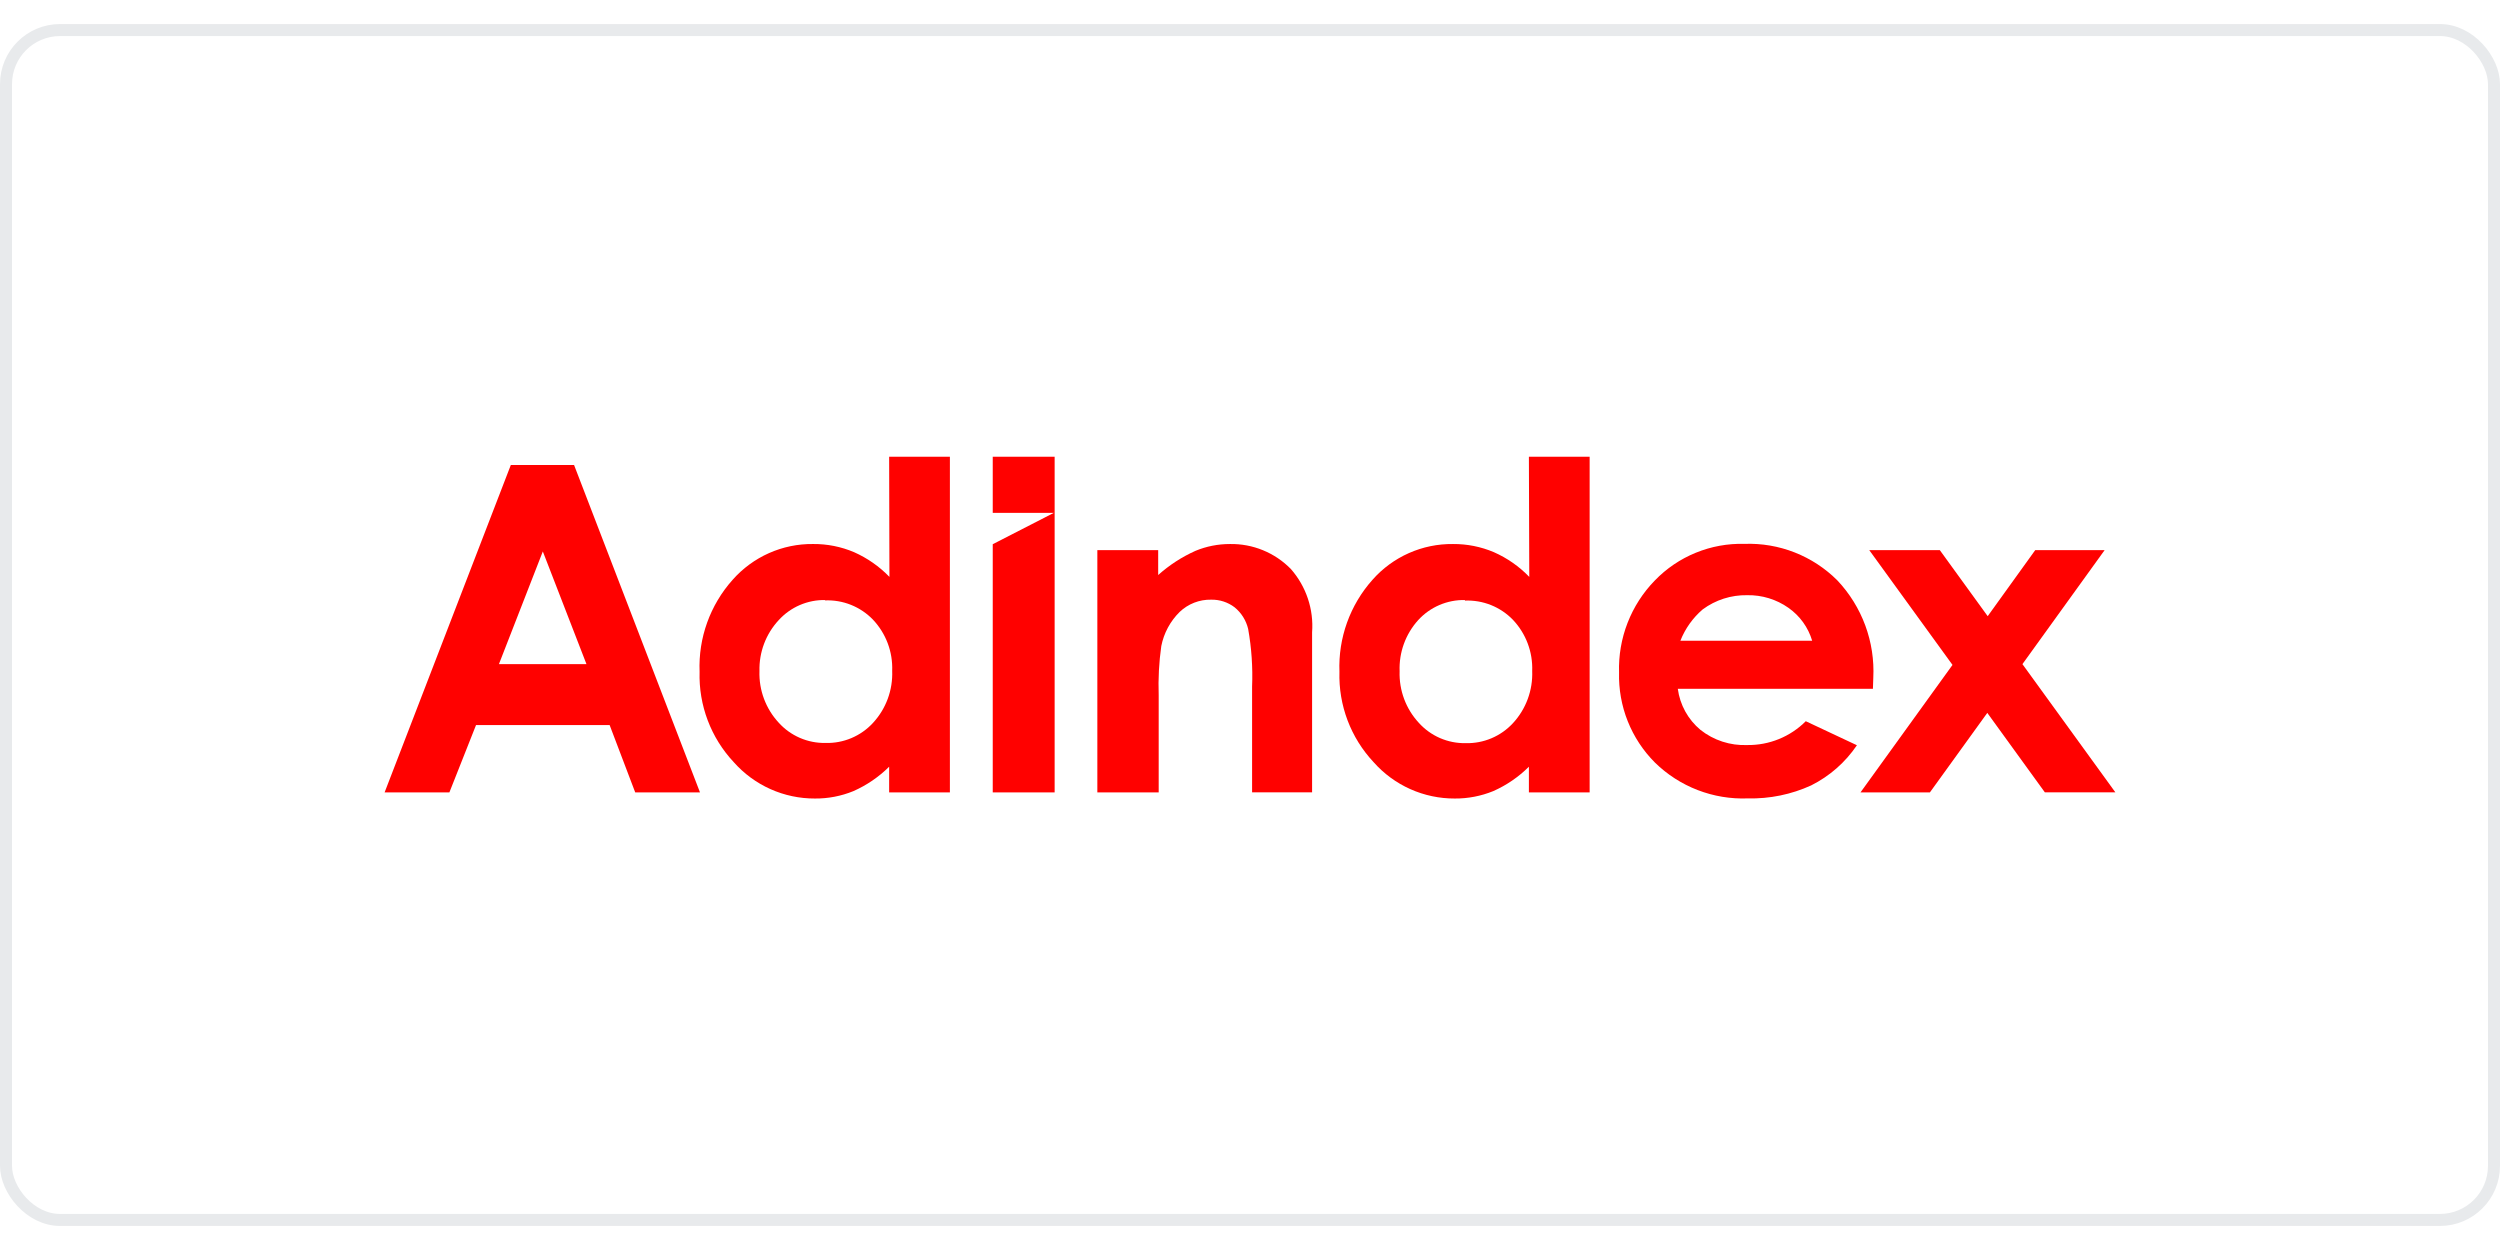
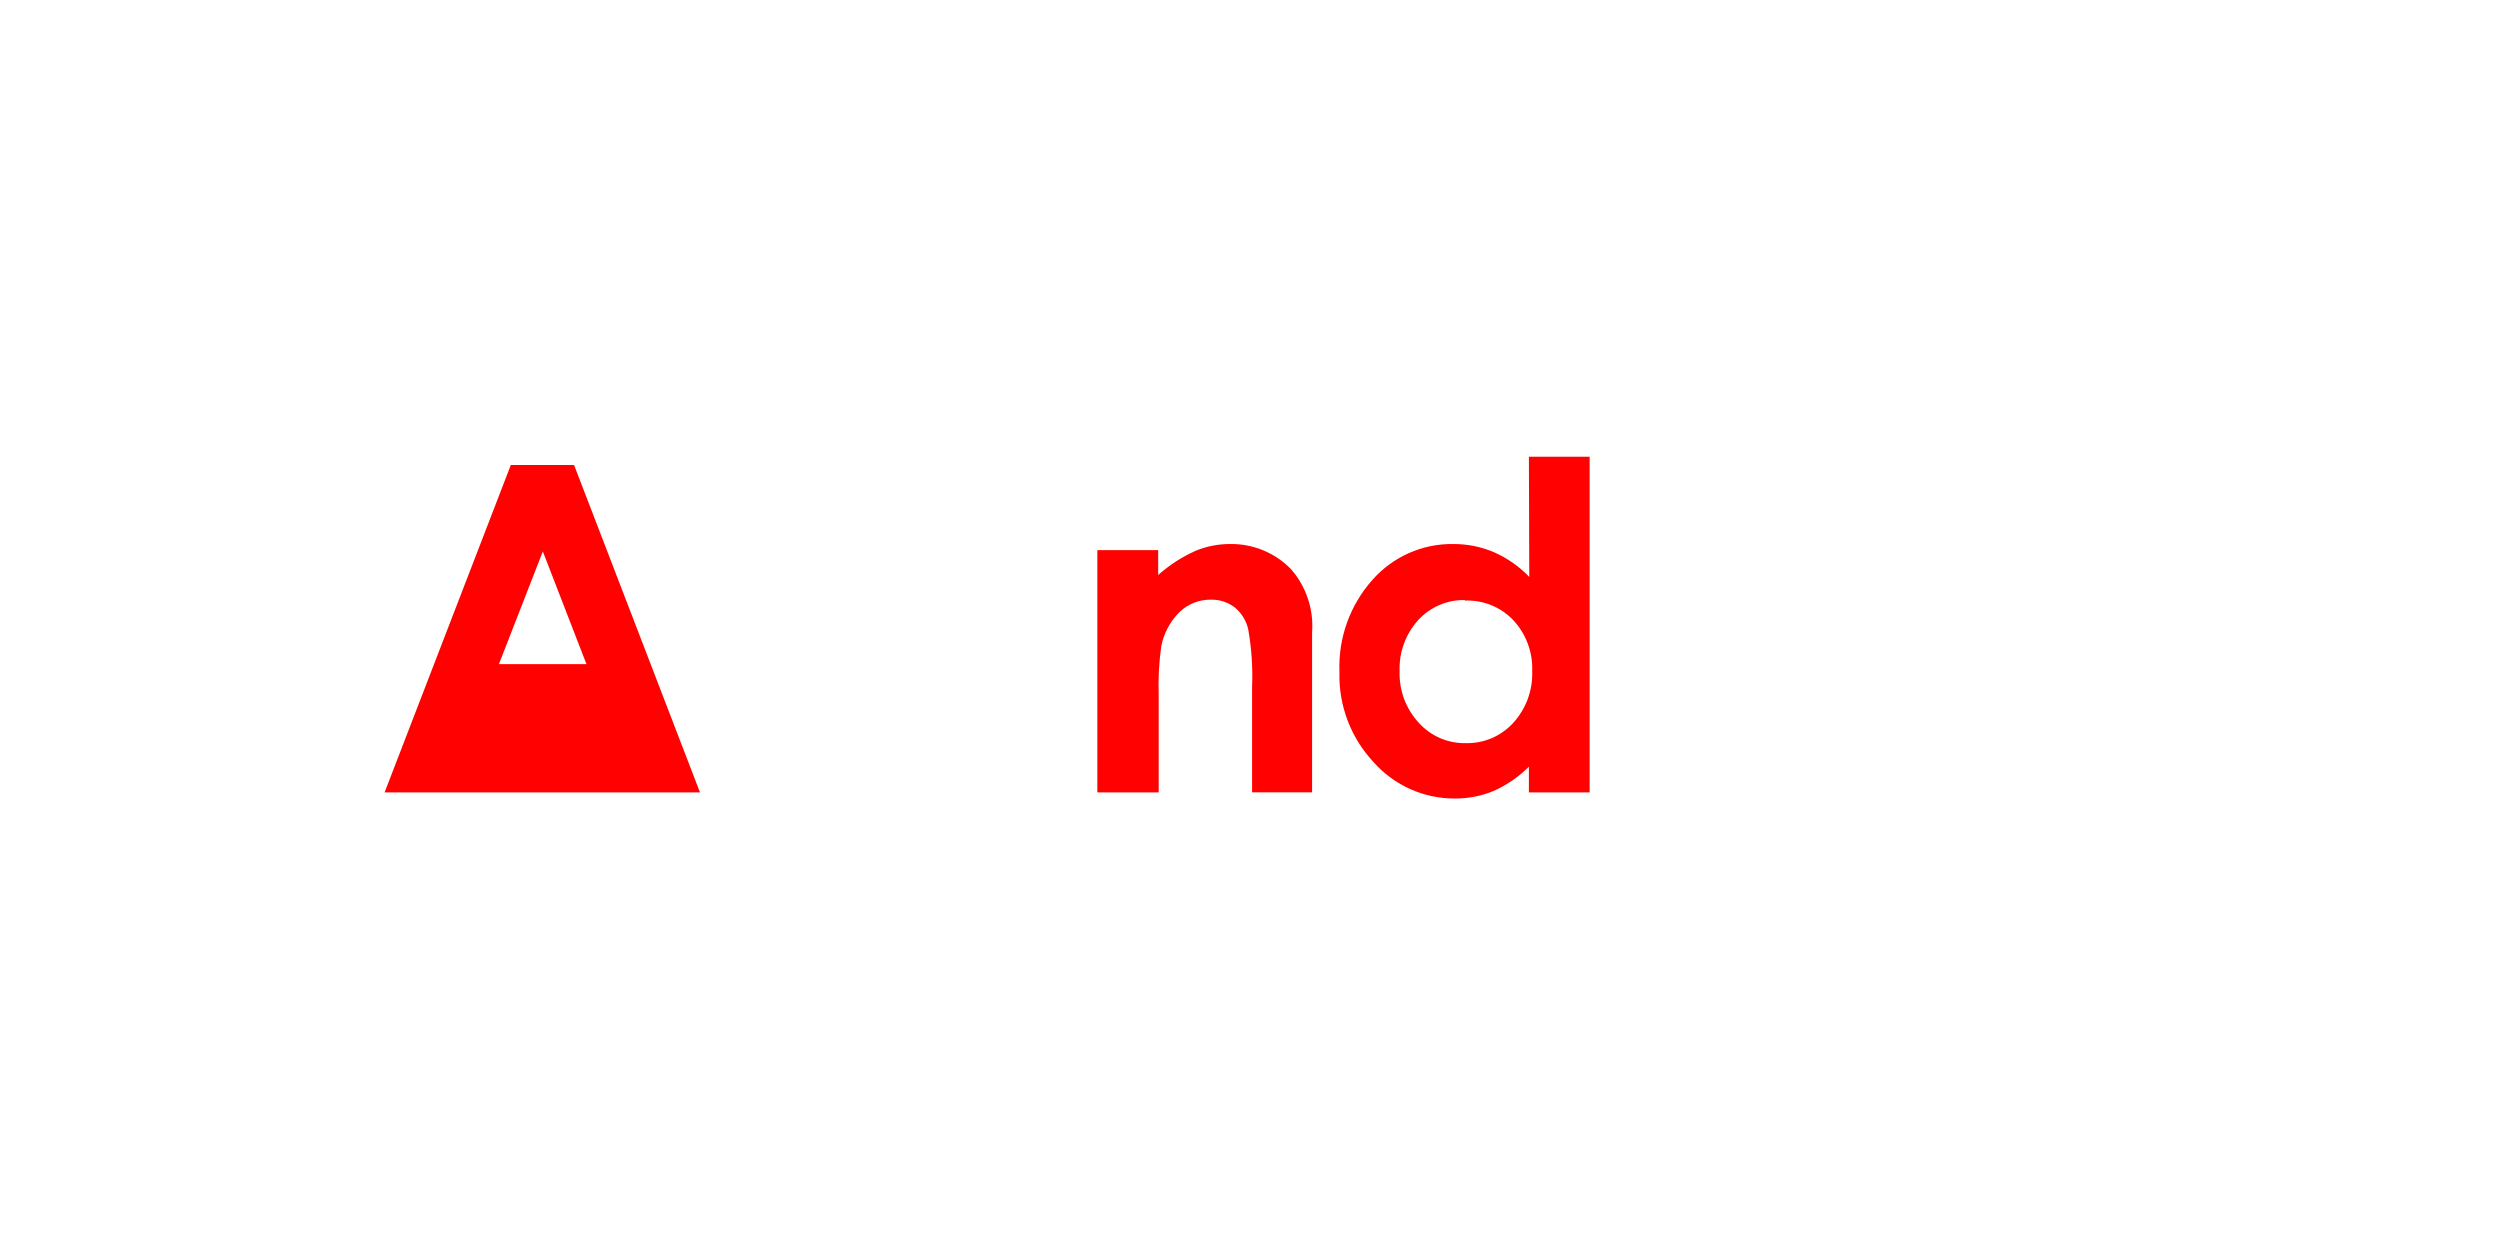
<svg xmlns="http://www.w3.org/2000/svg" width="300" height="150" viewBox="0 0 208 100" fill="none">
-   <rect x="0.5" y="0.5" width="207" height="99" rx="4.5" stroke="#E8EAEC" />
-   <path d="M73.977 36H79.031V63.926H73.977V61.79C73.118 62.644 72.11 63.332 71.002 63.821C69.987 64.237 68.898 64.447 67.801 64.437C66.525 64.442 65.264 64.175 64.1 63.654C62.936 63.133 61.897 62.369 61.051 61.414C59.145 59.382 58.122 56.676 58.206 53.89C58.094 51.079 59.081 48.334 60.957 46.237C61.794 45.289 62.825 44.533 63.98 44.019C65.135 43.506 66.388 43.247 67.652 43.262C68.822 43.252 69.982 43.483 71.059 43.941C72.162 44.431 73.161 45.129 74.001 45.997L73.977 36ZM68.659 47.923C67.931 47.91 67.21 48.053 66.543 48.341C65.875 48.629 65.277 49.057 64.788 49.595C63.721 50.744 63.147 52.265 63.187 53.832C63.134 55.418 63.709 56.962 64.788 58.127C65.277 58.669 65.878 59.1 66.548 59.391C67.219 59.682 67.944 59.826 68.674 59.814C69.414 59.835 70.15 59.698 70.832 59.411C71.514 59.124 72.127 58.694 72.629 58.15C73.168 57.567 73.587 56.883 73.862 56.138C74.136 55.393 74.261 54.601 74.23 53.807C74.259 53.028 74.133 52.25 73.858 51.519C73.583 50.789 73.165 50.12 72.629 49.553C72.114 49.019 71.49 48.6 70.801 48.324C70.112 48.048 69.372 47.922 68.63 47.953" fill="#FF0100" />
  <path d="M91.299 43.771H96.361V45.843C97.286 45.014 98.334 44.335 99.468 43.828C100.373 43.454 101.343 43.262 102.323 43.263C103.268 43.245 104.207 43.421 105.082 43.78C105.956 44.139 106.748 44.673 107.408 45.35C108.035 46.067 108.514 46.901 108.816 47.804C109.118 48.708 109.237 49.662 109.166 50.612V63.924H104.174V55.128C104.239 53.52 104.129 51.91 103.846 50.326C103.678 49.618 103.281 48.985 102.717 48.526C102.159 48.103 101.475 47.88 100.775 47.893C99.797 47.872 98.851 48.24 98.144 48.916C97.363 49.688 96.832 50.676 96.619 51.753C96.428 53.107 96.356 54.474 96.403 55.84V63.925H91.299V43.771Z" fill="#FF0100" />
  <path d="M127.204 36H132.258V63.926H127.204V61.79C126.348 62.644 125.342 63.332 124.237 63.821C123.221 64.236 122.133 64.445 121.035 64.437C119.76 64.442 118.499 64.175 117.335 63.654C116.171 63.133 115.131 62.369 114.286 61.414C112.38 59.381 111.357 56.676 111.442 53.89C111.334 51.079 112.32 48.336 114.193 46.237C115.03 45.288 116.062 44.531 117.219 44.018C118.375 43.505 119.629 43.247 120.894 43.263C122.062 43.254 123.219 43.485 124.293 43.942C125.398 44.43 126.398 45.128 127.236 45.998L127.204 36ZM121.886 47.923C121.155 47.908 120.429 48.05 119.758 48.338C119.086 48.626 118.484 49.055 117.991 49.595C116.941 50.757 116.387 52.284 116.448 53.849C116.394 55.435 116.969 56.979 118.049 58.143C118.539 58.686 119.139 59.117 119.809 59.408C120.48 59.699 121.205 59.843 121.936 59.831C122.673 59.85 123.407 59.712 124.087 59.425C124.767 59.138 125.377 58.709 125.878 58.167C126.966 56.989 127.541 55.427 127.479 53.824C127.508 53.044 127.381 52.267 127.106 51.536C126.832 50.806 126.414 50.138 125.878 49.57C125.362 49.036 124.739 48.617 124.05 48.341C123.361 48.066 122.621 47.939 121.879 47.969" fill="#FF0100" />
-   <path d="M155.827 55.309H139.593C139.771 56.643 140.443 57.862 141.476 58.724C142.582 59.598 143.963 60.046 145.371 59.988C146.274 60 147.17 59.831 148.007 59.49C148.843 59.15 149.603 58.645 150.241 58.005L154.495 60.004C153.534 61.426 152.223 62.577 150.688 63.346C149.033 64.102 147.229 64.471 145.41 64.427C143.988 64.481 142.57 64.245 141.242 63.732C139.914 63.219 138.705 62.44 137.689 61.444C136.709 60.462 135.94 59.292 135.427 58.004C134.914 56.716 134.669 55.337 134.706 53.95C134.662 52.54 134.903 51.136 135.414 49.821C135.925 48.506 136.696 47.308 137.681 46.297C138.643 45.299 139.803 44.513 141.087 43.989C142.37 43.464 143.748 43.212 145.134 43.25C146.565 43.198 147.991 43.441 149.323 43.965C150.655 44.49 151.864 45.284 152.875 46.297C153.892 47.377 154.68 48.65 155.193 50.042C155.705 51.433 155.932 52.914 155.858 54.395L155.827 55.309ZM150.773 51.311C150.443 50.2 149.746 49.233 148.795 48.568C147.794 47.865 146.596 47.498 145.373 47.52C144.039 47.494 142.734 47.911 141.662 48.704C140.84 49.409 140.204 50.304 139.807 51.311H150.773Z" fill="#FF0100" />
-   <path d="M155.523 43.772H161.393L165.376 49.266L169.33 43.772H175.104L168.266 53.256L176 63.924H170.133L165.343 57.312L160.569 63.925H154.795L162.448 53.321L155.523 43.772Z" fill="#FF0100" />
-   <path d="M42.501 36.687H47.762L58.238 63.925H52.849L50.722 58.327H39.605L37.39 63.925H32L42.501 36.687ZM45.163 43.88L41.51 53.257H48.795L45.163 43.88Z" fill="#FF0100" />
-   <path d="M82.596 36V40.67H87.68L82.596 43.278V63.926H87.746V36H82.596Z" fill="#FF0100" />
+   <path d="M42.501 36.687H47.762L58.238 63.925H52.849H39.605L37.39 63.925H32L42.501 36.687ZM45.163 43.88L41.51 53.257H48.795L45.163 43.88Z" fill="#FF0100" />
</svg>